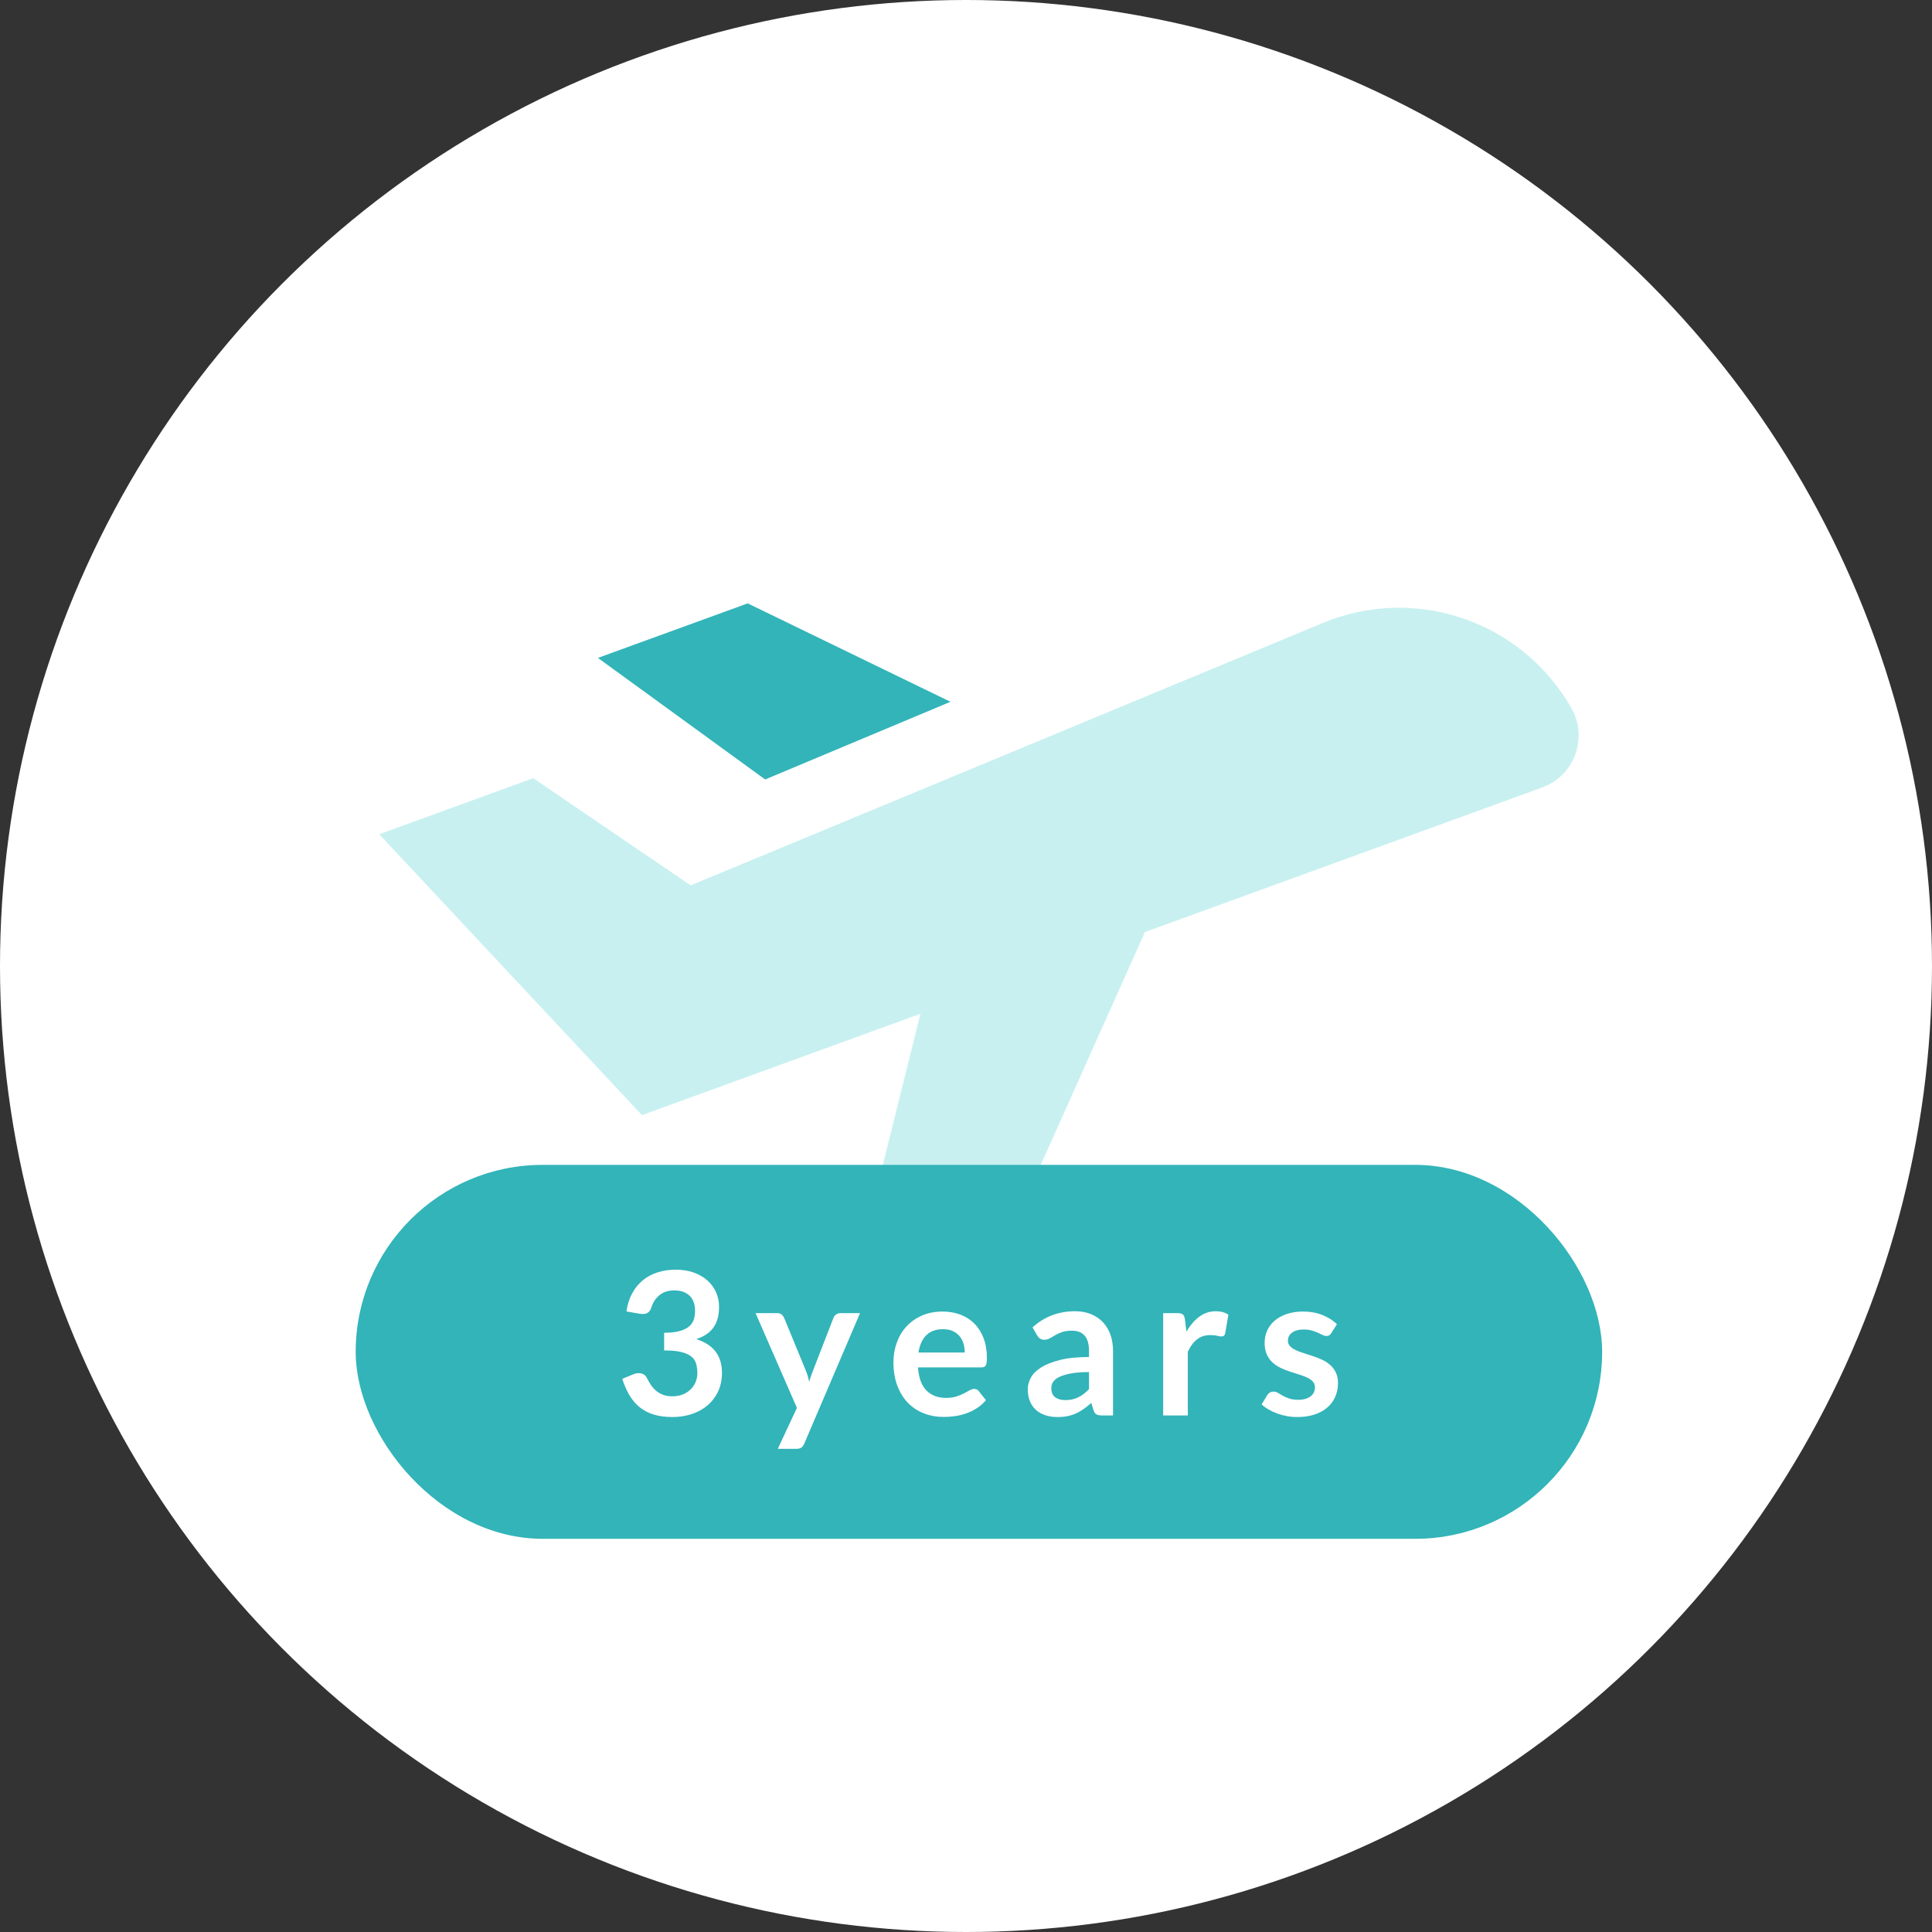
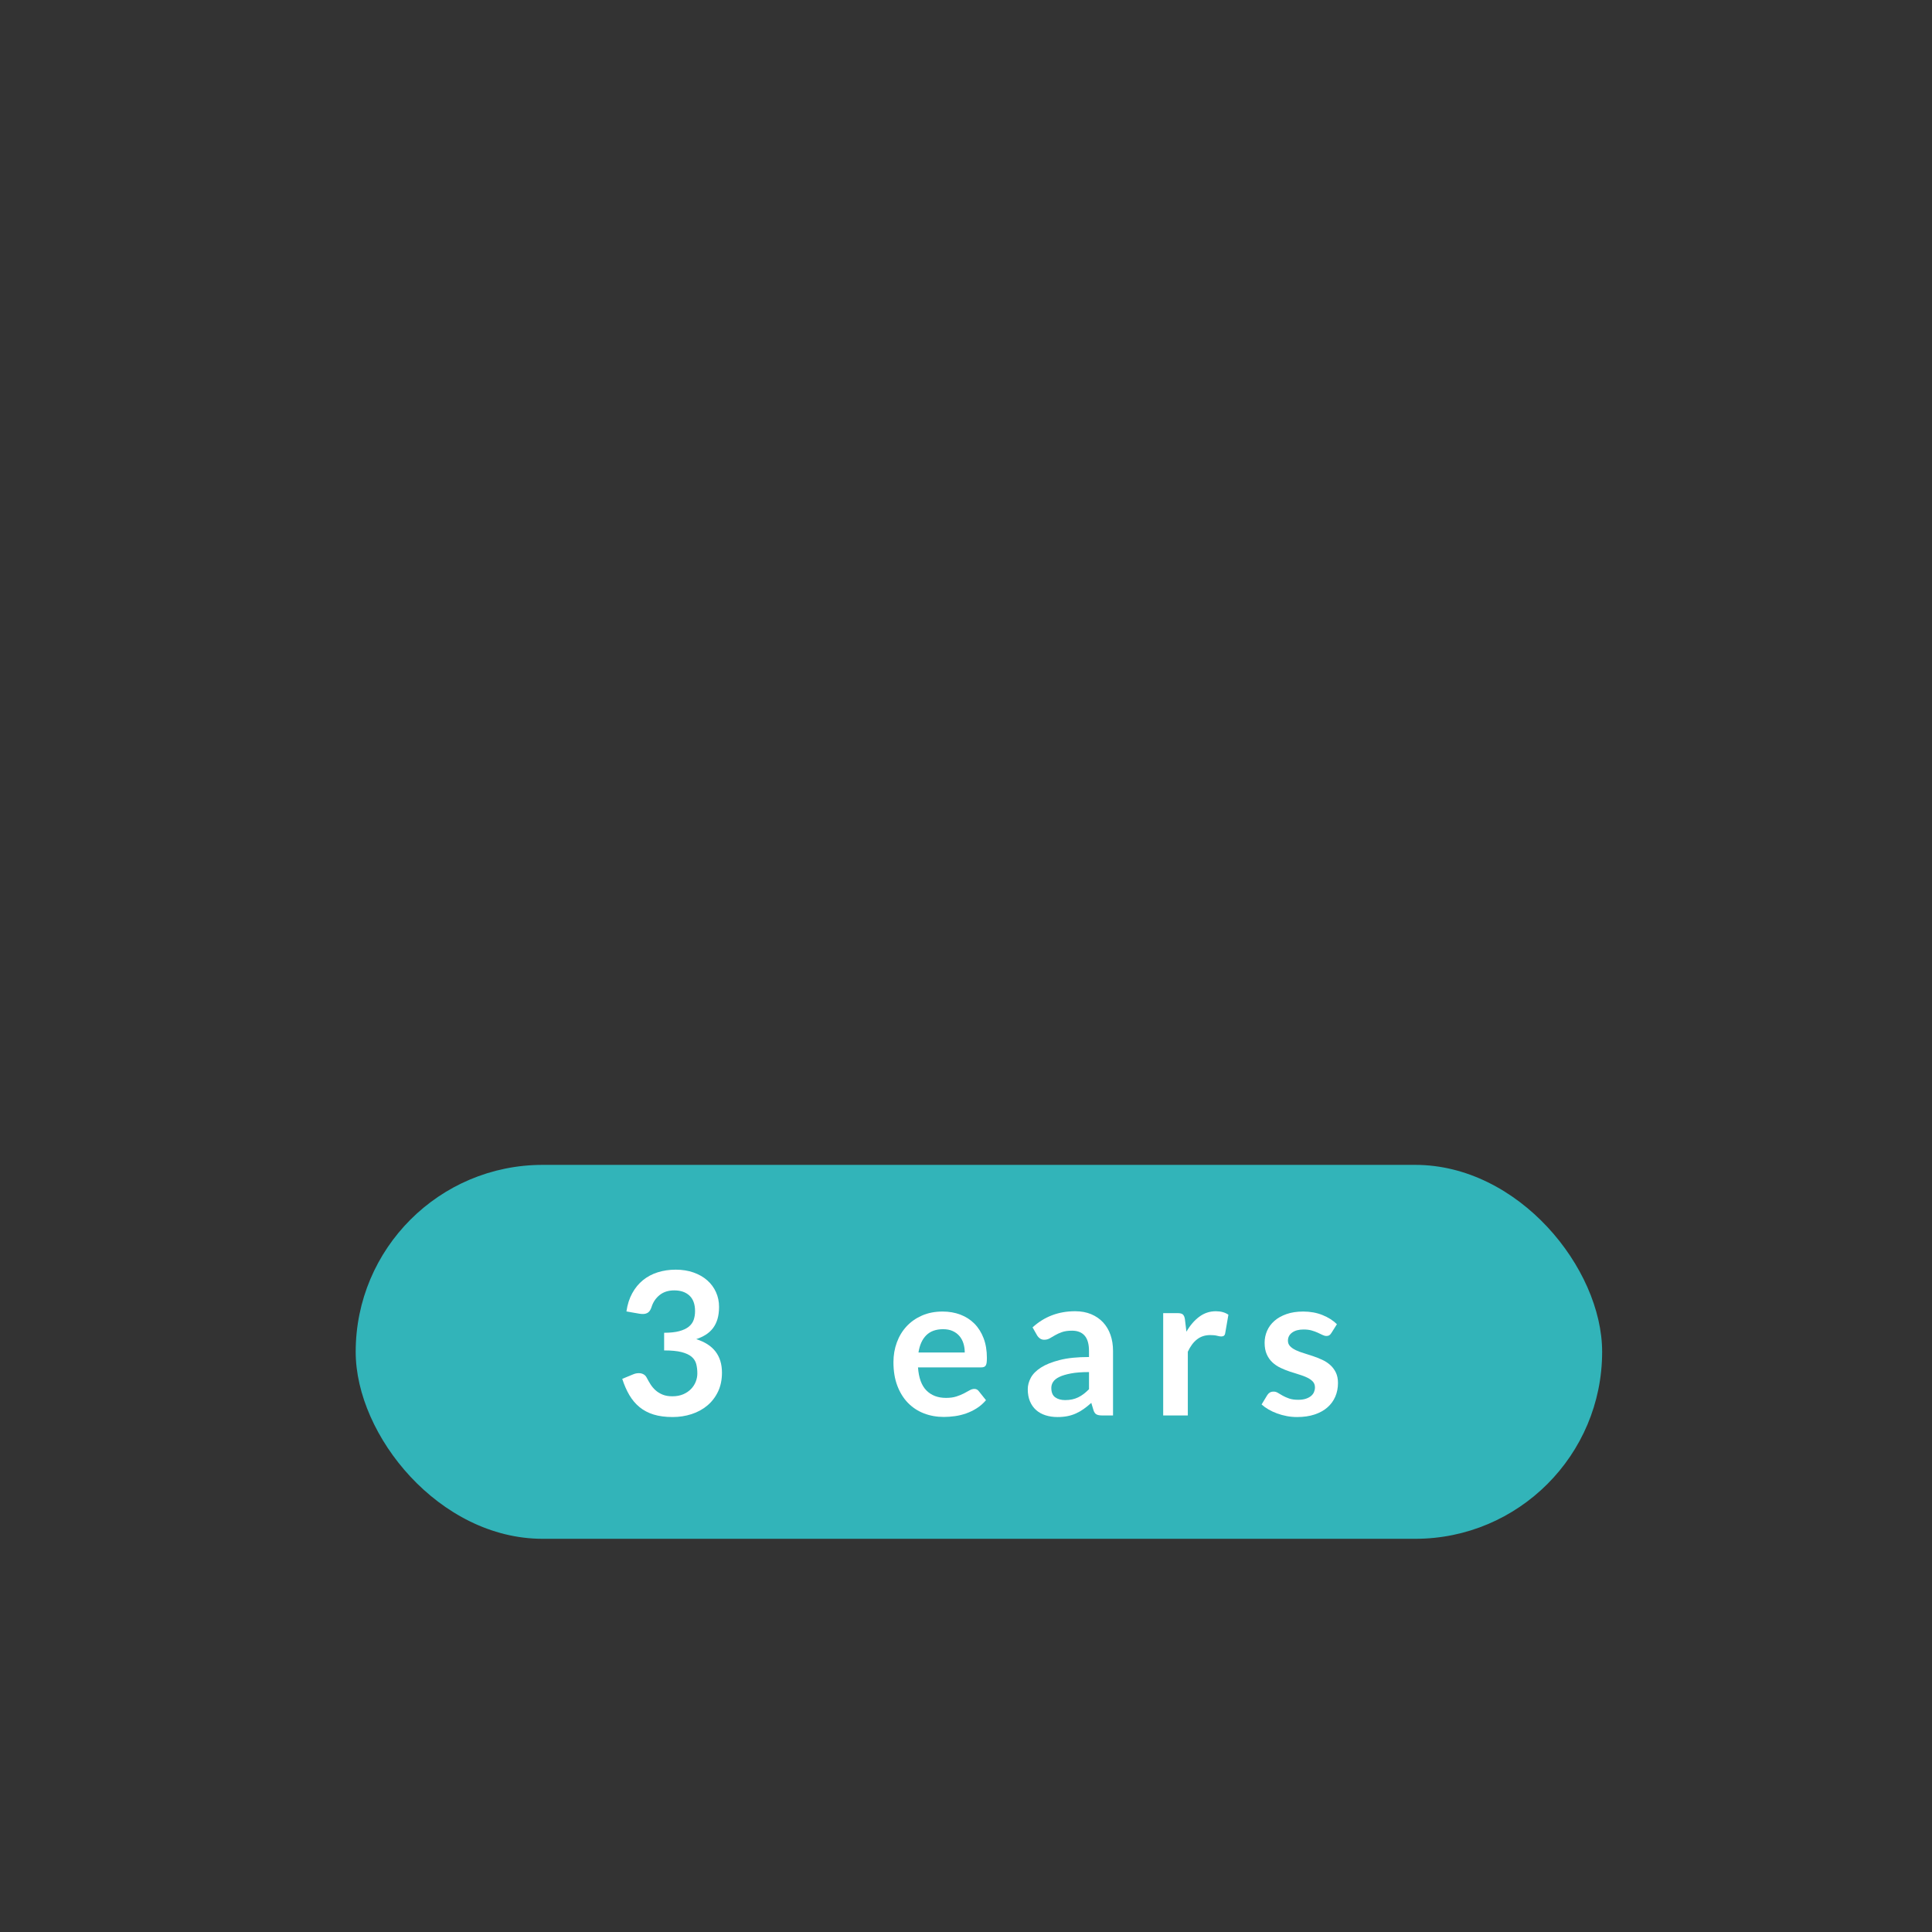
<svg xmlns="http://www.w3.org/2000/svg" id="b" viewBox="0 0 155 155">
  <rect x="0" y="0" width="155" height="155" fill="#333333" stroke="none" />
  <defs>
    <style>.d{fill:#32b4b9;}.d,.e,.f{stroke-width:0px;}.e{fill:#c8f0f0;}.f{fill:#fff;}</style>
  </defs>
  <g id="c">
-     <circle class="f" cx="77.5" cy="77.5" r="77.5" />
-     <path class="e" d="M126.07,56.816c-3.966-6.985-12.516-9.919-19.935-6.839l-50.725,21.057-12.63-8.602-12.356,4.497,21.079,22.535,22.344-8.133-6.291,25.262,12.018-4.374,12.28-27.442,31.876-11.602c2.579-.939,3.696-3.971,2.341-6.359Z" />
-     <polygon class="d" points="61.386 62.535 47.969 52.782 59.987 48.408 76.253 56.303 61.386 62.535" />
    <rect class="d" x="28.536" y="93.455" width="100" height="30" rx="15" ry="15" />
    <path class="f" d="M54.2,101.862c.533,0,1.015.076,1.444.228.429.152.796.363,1.1.632.305.27.537.585.7.948s.244.755.244,1.176c0,.368-.042.692-.124.972-.083.28-.203.524-.36.732s-.35.384-.576.528c-.227.144-.483.264-.771.36.693.219,1.211.552,1.552,1,.342.448.512,1.011.512,1.688,0,.576-.106,1.085-.319,1.528-.214.443-.502.815-.864,1.116s-.783.529-1.26.684c-.477.154-.983.232-1.517.232-.581,0-1.088-.067-1.52-.2-.433-.133-.808-.331-1.128-.592-.32-.262-.592-.582-.816-.96-.224-.379-.416-.816-.576-1.312l.872-.36c.149-.064.302-.096.456-.096.139,0,.263.029.372.088s.193.144.252.256c.097.187.201.371.316.552.114.181.252.343.412.484.16.141.348.256.564.344s.474.132.772.132c.336,0,.629-.055.88-.164s.46-.252.628-.428c.168-.176.293-.372.376-.588.083-.216.124-.433.124-.652,0-.277-.029-.529-.088-.756-.059-.227-.182-.42-.368-.58-.186-.16-.455-.285-.804-.376-.35-.091-.817-.136-1.404-.136v-1.416c.485,0,.888-.043,1.208-.128.32-.085.574-.204.764-.356s.321-.335.397-.548c.074-.213.112-.448.112-.704,0-.549-.149-.964-.448-1.244-.299-.28-.707-.42-1.225-.42-.469,0-.858.124-1.168.372-.309.248-.525.566-.647.955-.065.202-.152.348-.265.435-.111.088-.258.132-.44.132-.085,0-.176-.008-.273-.023l-1.04-.181c.08-.555.235-1.042.465-1.46.229-.419.516-.768.859-1.048.344-.28.739-.491,1.185-.632s.924-.212,1.435-.212Z" />
-     <path class="f" d="M64.529,115.814c-.059.139-.135.244-.229.316-.093.072-.235.108-.428.108h-1.472l1.536-3.288-3.32-7.6h1.728c.16,0,.283.037.368.112s.149.16.192.256l1.752,4.256c.059.139.109.283.152.432.042.149.079.299.111.448.043-.155.09-.304.141-.448.05-.144.104-.29.164-.44l1.647-4.248c.043-.106.113-.195.212-.264.099-.069.209-.104.332-.104h1.584l-4.472,10.464Z" />
    <path class="f" d="M75.624,105.222c.518,0,.993.083,1.428.248.435.166.81.407,1.124.724s.56.707.736,1.168c.176.461.264.988.264,1.58,0,.149-.007.273-.019.372-.014.099-.038.176-.072.232-.035.056-.081.096-.14.12-.06.024-.134.036-.225.036h-5.071c.059.843.285,1.461.68,1.856s.917.592,1.567.592c.32,0,.597-.037.828-.112.232-.074.435-.157.608-.248.173-.091.325-.173.456-.248s.257-.112.38-.112c.08,0,.149.016.208.048.059.032.109.077.152.136l.575.72c-.219.256-.464.471-.735.644-.273.173-.557.312-.853.416-.296.104-.597.177-.903.22-.307.043-.605.064-.893.064-.57,0-1.102-.095-1.592-.284-.491-.19-.917-.469-1.28-.84-.362-.371-.647-.829-.856-1.376-.208-.546-.312-1.18-.312-1.9,0-.56.091-1.086.273-1.58.181-.493.441-.922.78-1.288.338-.365.752-.654,1.239-.868.488-.213,1.039-.32,1.652-.32ZM75.664,106.638c-.576,0-1.027.163-1.353.488s-.533.787-.624,1.384h3.713c0-.256-.035-.497-.104-.724s-.176-.425-.32-.596c-.144-.171-.325-.305-.544-.404-.219-.099-.475-.148-.768-.148Z" />
    <path class="f" d="M89.296,113.558h-.888c-.188,0-.334-.028-.44-.084s-.186-.169-.24-.34l-.176-.584c-.208.187-.412.351-.612.492-.199.141-.406.26-.62.356-.213.096-.44.168-.68.216-.24.048-.507.072-.8.072-.347,0-.667-.047-.96-.141-.294-.093-.546-.234-.756-.421-.211-.187-.375-.42-.492-.698s-.176-.602-.176-.971c0-.31.081-.617.244-.919.162-.302.433-.575.811-.819.379-.244.883-.446,1.512-.606.63-.161,1.411-.241,2.345-.241v-.484c0-.553-.116-.963-.349-1.23-.231-.266-.569-.399-1.012-.399-.32,0-.587.038-.8.112-.214.075-.399.159-.557.252-.157.093-.303.177-.435.252-.134.075-.28.112-.44.112-.133,0-.248-.035-.344-.104s-.173-.154-.231-.256l-.36-.632c.944-.864,2.082-1.296,3.416-1.296.479,0,.908.079,1.284.236.376.158.694.376.956.656.261.28.46.615.596,1.004.136.39.204.816.204,1.28v5.184ZM85.456,112.326c.202,0,.389-.018.56-.055s.332-.092.484-.165c.151-.074.299-.164.44-.272.142-.108.284-.235.429-.382v-1.374c-.576,0-1.058.036-1.444.109-.387.073-.697.165-.932.278-.235.113-.401.244-.5.395-.1.15-.148.314-.148.491,0,.349.102.599.308.749.206.151.474.226.805.226Z" />
    <path class="f" d="M93.32,113.558v-8.208h1.16c.203,0,.345.037.424.112.08.075.134.203.16.384l.12.992c.293-.507.638-.907,1.032-1.2.395-.293.837-.44,1.328-.44.405,0,.741.093,1.008.28l-.256,1.48c-.017.096-.051.164-.104.204-.053.04-.125.06-.216.06-.08,0-.19-.019-.328-.056-.139-.037-.322-.056-.552-.056-.411,0-.763.113-1.056.34-.294.227-.542.559-.744.996v5.112h-1.977Z" />
    <path class="f" d="M106.808,106.95c-.054.085-.109.145-.168.18s-.134.052-.224.052c-.097,0-.199-.027-.309-.08-.109-.053-.235-.113-.38-.18-.144-.067-.308-.127-.492-.18-.184-.053-.401-.08-.651-.08-.39,0-.696.083-.92.248-.225.165-.336.381-.336.648,0,.176.057.324.172.444.114.12.267.225.456.316.189.091.403.172.644.244.24.072.485.151.736.236.25.085.496.183.735.292.24.109.455.248.644.416s.341.369.456.604c.114.235.172.517.172.848,0,.395-.072.758-.216,1.092-.144.334-.355.622-.632.864-.277.243-.62.432-1.028.568-.408.136-.876.204-1.404.204-.282,0-.559-.025-.828-.076s-.527-.121-.775-.212-.477-.197-.689-.32-.396-.256-.556-.4l.456-.752c.059-.091.128-.16.208-.208.08-.048.181-.072.304-.072s.238.035.348.104.236.144.381.224c.144.08.312.155.508.224.194.069.441.104.74.104.234,0,.435-.028.604-.084.168-.056.307-.129.416-.22.109-.091.19-.196.24-.316s.076-.244.076-.372c0-.192-.058-.349-.173-.472-.114-.123-.267-.229-.456-.32-.189-.091-.405-.172-.647-.244-.243-.072-.491-.151-.744-.236-.253-.085-.501-.185-.744-.3-.242-.115-.459-.26-.647-.436-.19-.176-.342-.392-.456-.648-.115-.256-.172-.565-.172-.928,0-.336.066-.656.199-.96.134-.304.329-.569.589-.796.258-.227.581-.408.968-.544.387-.136.833-.204,1.34-.204.565,0,1.08.093,1.544.28.464.186.851.432,1.16.736l-.448.712Z" />
  </g>
</svg>